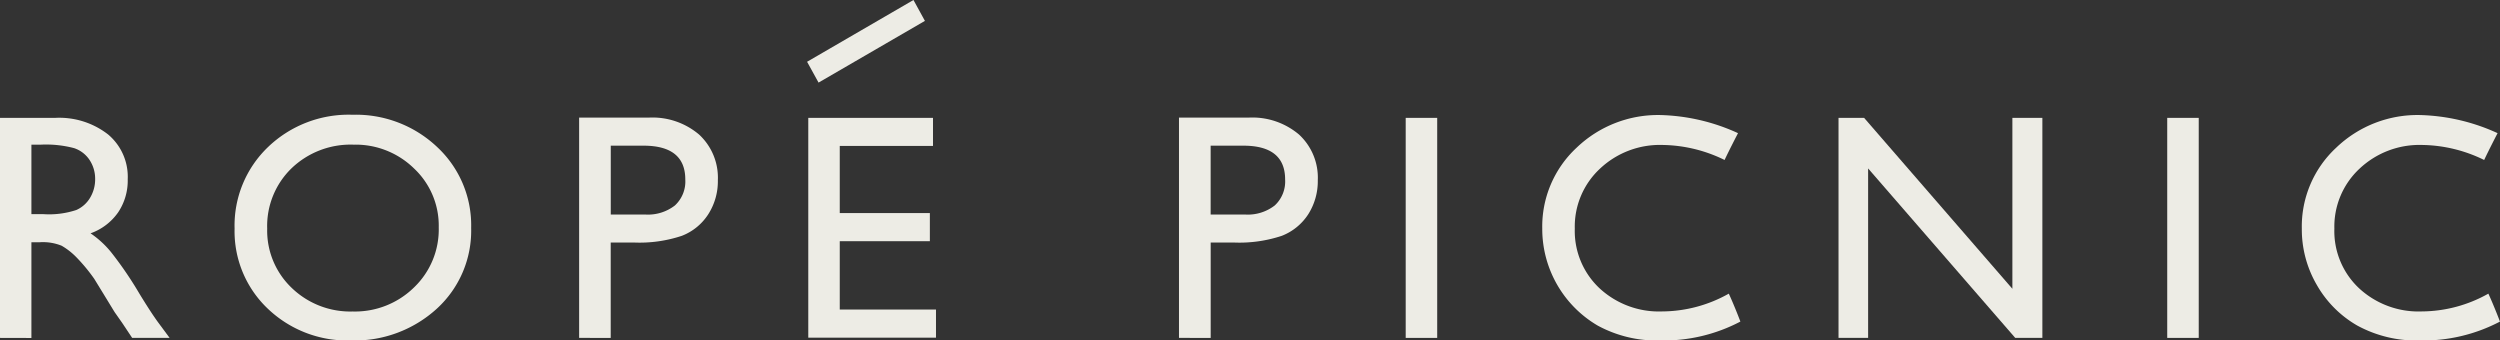
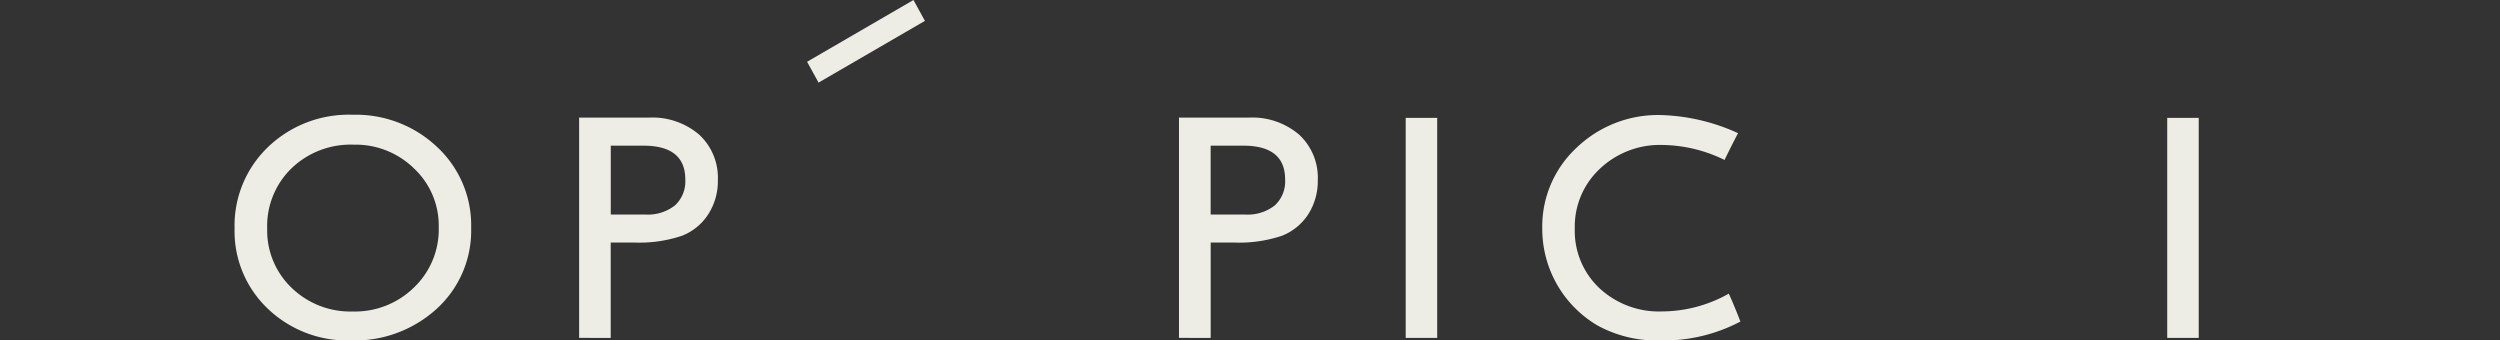
<svg xmlns="http://www.w3.org/2000/svg" width="214.901" height="29.265" viewBox="0 0 214.901 29.265">
  <rect x="0" y="0" width="214.901" height="29.265" fill="#333333" stroke="none" />
  <defs>
    <style>.a{fill:#edece5;}.b{clip-path:url(#a);}</style>
    <clipPath id="a">
      <rect class="a" width="214.901" height="29.265" />
    </clipPath>
  </defs>
  <g transform="translate(0 0)">
    <g class="b" transform="translate(0 0)">
-       <path class="a" d="M0,28.122V9.208H4.741a6.824,6.824,0,0,1,4.553,1.428,4.747,4.747,0,0,1,1.685,3.841,4.9,4.9,0,0,1-.825,2.856,4.883,4.883,0,0,1-2.37,1.8,8.255,8.255,0,0,1,1.773,1.63A31.813,31.813,0,0,1,12,24.346c.658,1.076,1.184,1.882,1.581,2.425l1,1.35h-3.22l-.827-1.242c-.026-.045-.083-.119-.161-.232L9.849,25.9l-.841-1.377L8.1,23.042a14.97,14.97,0,0,0-1.537-1.855A5.876,5.876,0,0,0,5.3,20.2a4.276,4.276,0,0,0-1.893-.3H2.7v8.229ZM3.52,11.511H2.7v5.974H3.736a7.454,7.454,0,0,0,2.824-.357,2.6,2.6,0,0,0,1.19-1.062,3.071,3.071,0,0,0,.429-1.615A2.921,2.921,0,0,0,7.7,12.829,2.559,2.559,0,0,0,6.37,11.81a9.484,9.484,0,0,0-2.85-.3" transform="translate(0 0.924)" />
      <path class="a" d="M28.445,8.965a10.161,10.161,0,0,1,7.3,2.779,9.181,9.181,0,0,1,2.917,6.951,9.077,9.077,0,0,1-2.941,6.931A10.483,10.483,0,0,1,28.3,28.365a9.881,9.881,0,0,1-7.128-2.739,9.168,9.168,0,0,1-2.846-6.873,9.339,9.339,0,0,1,2.872-7.01,10,10,0,0,1,7.252-2.779m.107,2.571a7.328,7.328,0,0,0-5.335,2.032,6.909,6.909,0,0,0-2.093,5.185,6.8,6.8,0,0,0,2.1,5.088,7.247,7.247,0,0,0,5.25,2.036,7.246,7.246,0,0,0,5.28-2.076,6.9,6.9,0,0,0,2.116-5.158,6.741,6.741,0,0,0-2.116-5.054,7.177,7.177,0,0,0-5.2-2.053" transform="translate(1.839 0.9)" />
      <path class="a" d="M45.24,28.123V9.187h5.995a6.192,6.192,0,0,1,4.319,1.459,5.048,5.048,0,0,1,1.611,3.924,5.252,5.252,0,0,1-.826,2.928,4.719,4.719,0,0,1-2.264,1.849,11.5,11.5,0,0,1-4.111.579H47.955v8.2ZM50.76,11.6h-2.8v5.919h2.969a3.767,3.767,0,0,0,2.545-.781,2.805,2.805,0,0,0,.892-2.231q0-2.91-3.6-2.907" transform="translate(4.542 0.922)" />
      <path class="a" d="M92.1,28.123V9.187h6a6.205,6.205,0,0,1,4.321,1.459,5.041,5.041,0,0,1,1.611,3.924,5.3,5.3,0,0,1-.822,2.928,4.766,4.766,0,0,1-2.266,1.849,11.555,11.555,0,0,1-4.119.579h-2v8.2ZM97.622,11.6h-2.8v5.919h2.963a3.772,3.772,0,0,0,2.547-.781,2.809,2.809,0,0,0,.892-2.231q0-2.91-3.6-2.907" transform="translate(9.246 0.922)" />
      <rect class="a" width="2.708" height="18.914" transform="translate(120.834 10.132)" />
      <path class="a" d="M137.508,26.74a14.141,14.141,0,0,1-6.876,1.624,10.6,10.6,0,0,1-5.377-1.272,9.628,9.628,0,0,1-4.778-8.341,9.243,9.243,0,0,1,2.946-6.95,10.108,10.108,0,0,1,7.26-2.813,17.008,17.008,0,0,1,6.621,1.556s-.746,1.437-1.154,2.306a12.417,12.417,0,0,0-5.327-1.291,7.5,7.5,0,0,0-5.4,2.053,6.79,6.79,0,0,0-2.149,5.138,6.748,6.748,0,0,0,2.117,5.119,7.514,7.514,0,0,0,5.4,2,11.767,11.767,0,0,0,5.721-1.53c.5,1.083.994,2.394.994,2.394" transform="translate(12.096 0.902)" />
-       <path class="a" d="M196.848,26.74a14.159,14.159,0,0,1-6.879,1.624,10.6,10.6,0,0,1-5.373-1.272,9.371,9.371,0,0,1-3.5-3.509,9.482,9.482,0,0,1-1.284-4.832,9.229,9.229,0,0,1,2.948-6.95,10.093,10.093,0,0,1,7.257-2.813,17.008,17.008,0,0,1,6.622,1.556s-.744,1.437-1.153,2.306a12.415,12.415,0,0,0-5.328-1.291,7.513,7.513,0,0,0-5.4,2.053,6.8,6.8,0,0,0-2.148,5.138,6.734,6.734,0,0,0,2.115,5.119,7.52,7.52,0,0,0,5.4,2,11.778,11.778,0,0,0,5.723-1.53c.5,1.083.993,2.394.993,2.394" transform="translate(18.053 0.902)" />
      <rect class="a" width="2.708" height="18.914" transform="translate(186.296 10.132)" />
-       <path class="a" d="M158.566,9.208h2.578V28.121h-2.333L146.165,13.554V28.121h-2.544V9.208h2.2L158.566,23.9Z" transform="translate(14.419 0.924)" />
-       <path class="a" d="M63.141,9.208H73.862v2.411H65.847v5.774h7.745V19.81H65.847v5.875h8.272V28.1H63.141Z" transform="translate(6.339 0.924)" />
      <path class="a" d="M73.176,1.795,64.033,7.1l-.986-1.79L72.192,0Z" transform="translate(6.33 0)" />
    </g>
  </g>
</svg>